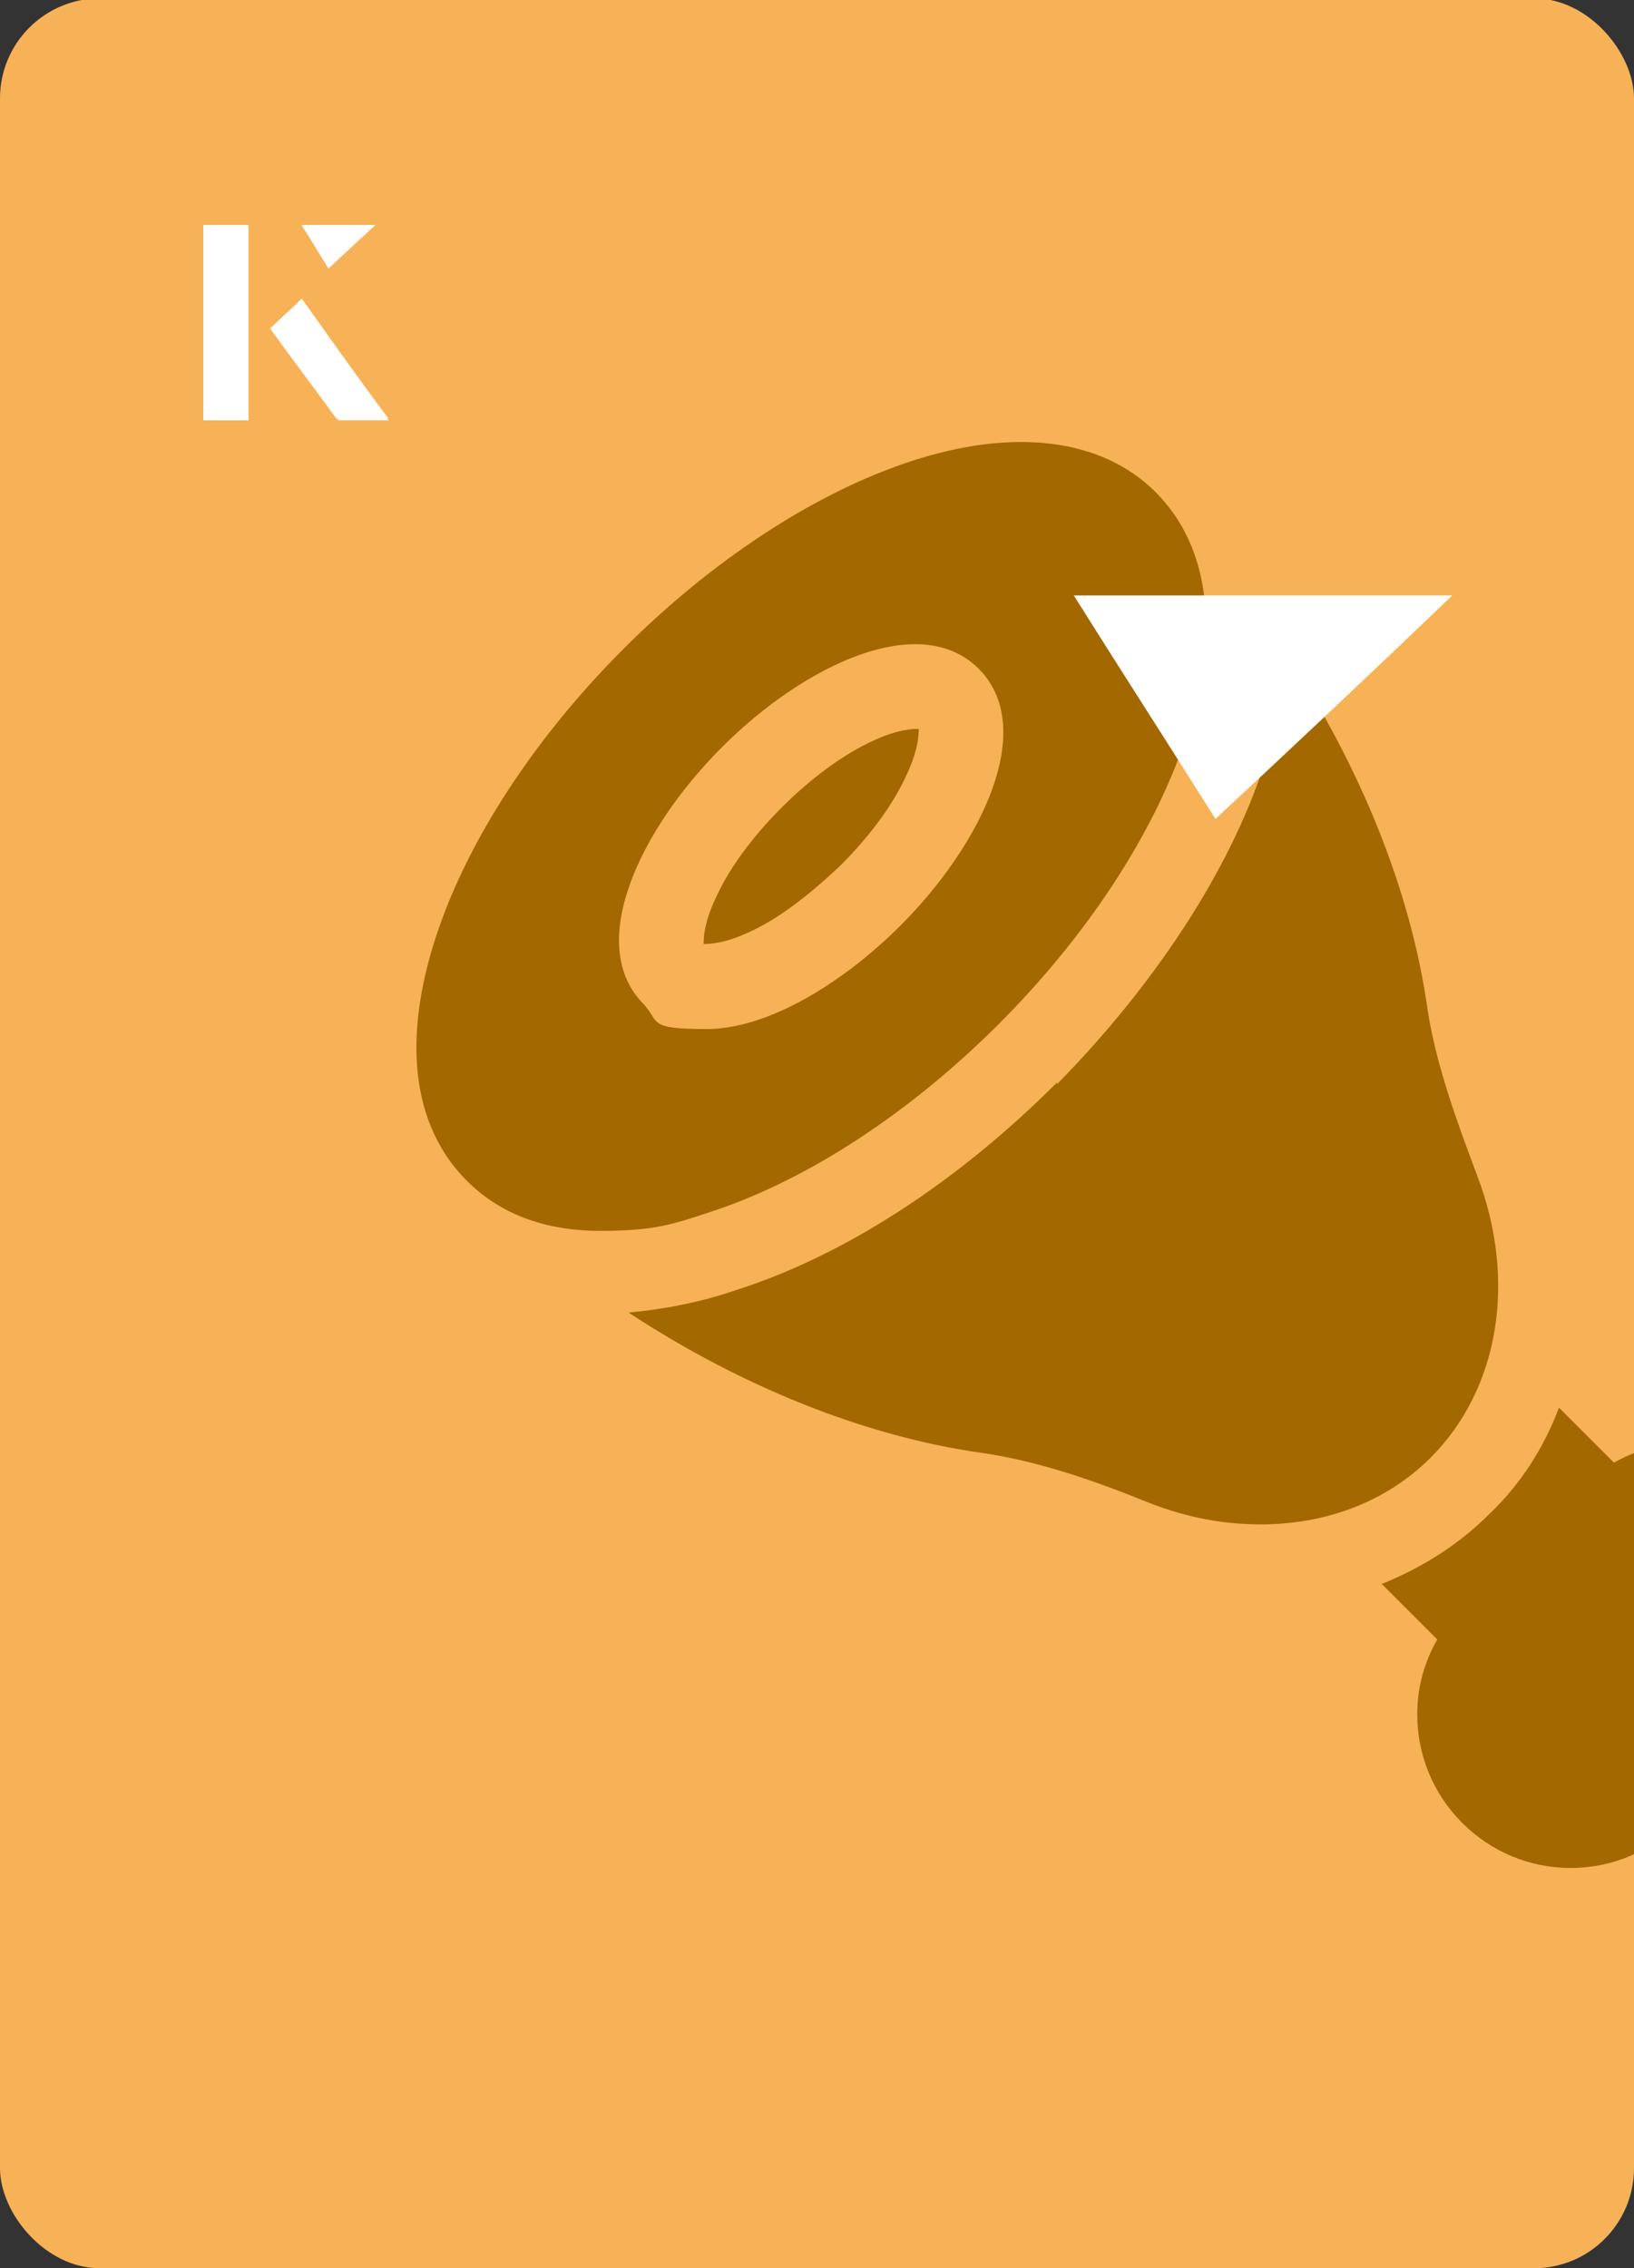
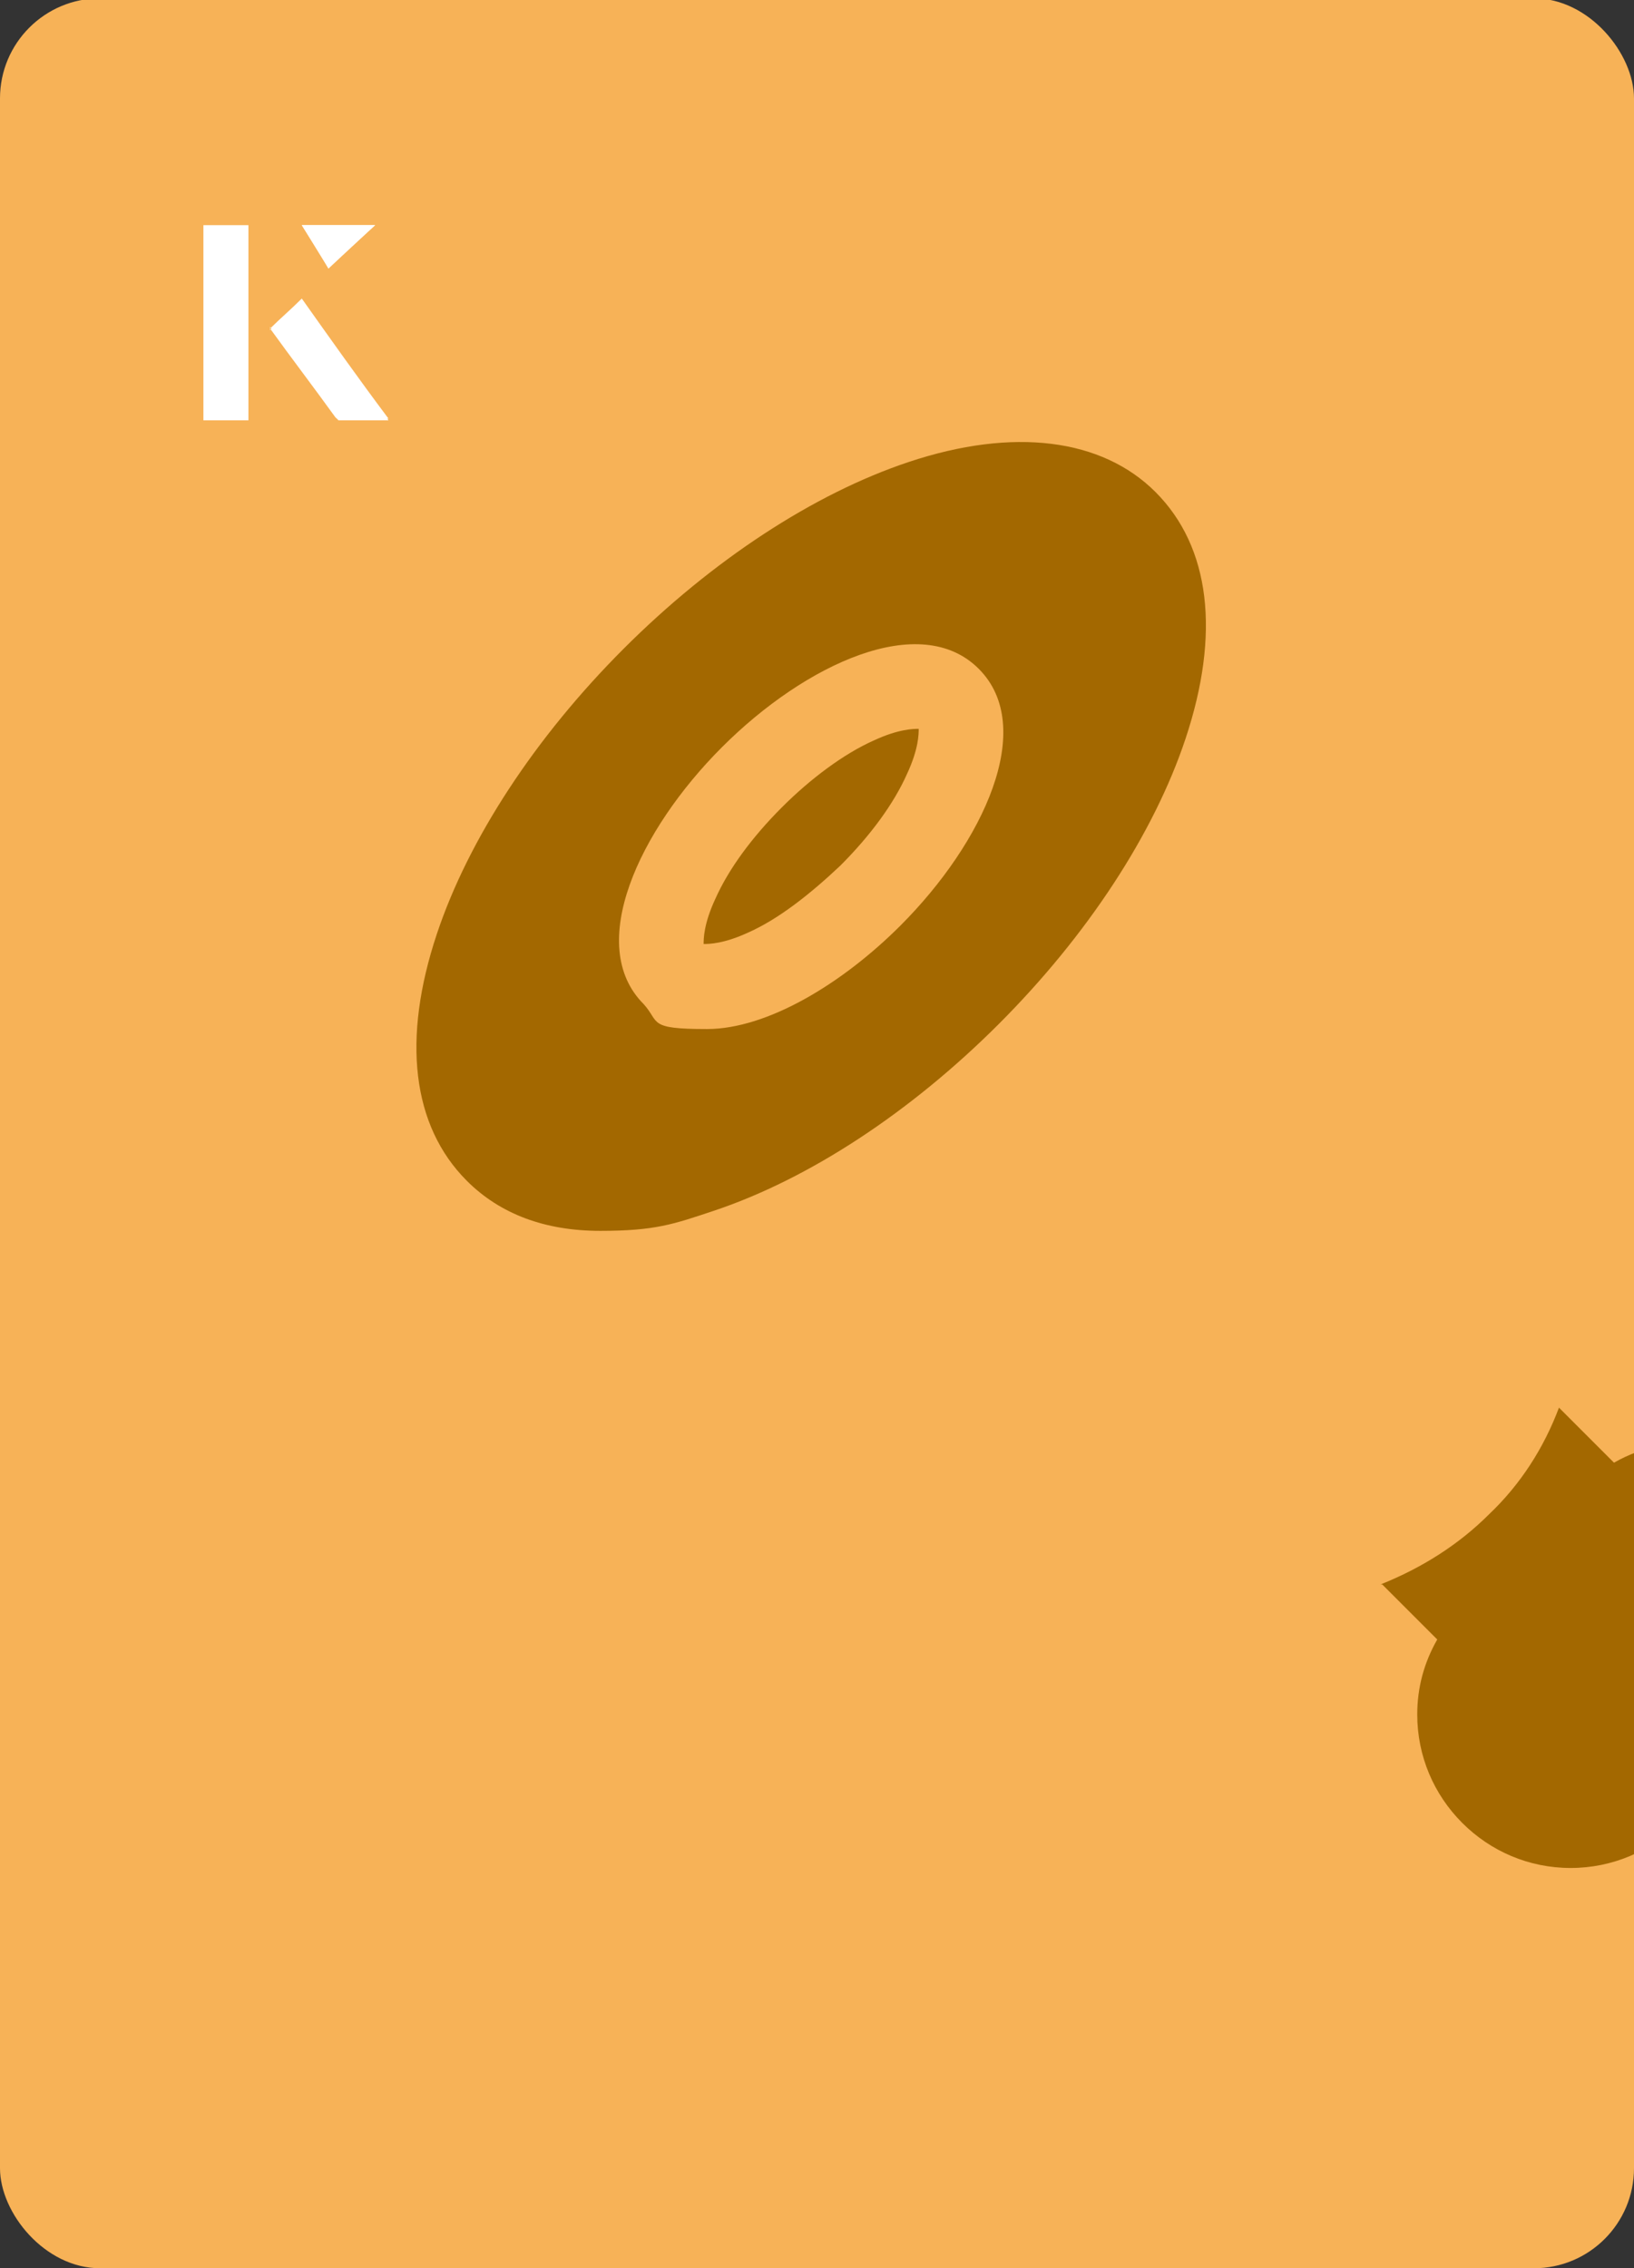
<svg xmlns="http://www.w3.org/2000/svg" id="Layer_1" viewBox="0 0 98 136">
  <rect x="0" y="0" width="98" height="136" fill="#333333" stroke="none" />
  <defs>
    <clipPath id="clippath">
      <rect x="0" y="0" width="98" height="136.1" rx="6" ry="6" transform="translate(98 136) rotate(-180)" style="fill:none;" />
    </clipPath>
  </defs>
  <rect x="0" y="0" width="98" height="136.1" rx="6" ry="6" transform="translate(98 136) rotate(-180)" style="fill:#f7b257;" />
  <g style="clip-path:url(#clippath);">
-     <path d="M63.4,64.9c-5.9,5.9-12.6,10.3-19.1,12.4-2.3.8-4.5,1.2-6.6,1.4,6.7,4.4,14.1,7.4,21.1,8.4,3.5.5,6.9,1.7,10.1,3,2.3.9,4.5,1.3,6.7,1.3,4,0,7.6-1.4,10.2-4,4.1-4.1,5.2-10.6,2.8-16.9-1.2-3.2-2.5-6.7-3-10.1-1-7-4-14.4-8.4-21.1-.2,2.1-.6,4.3-1.4,6.6-2.1,6.4-6.6,13.2-12.4,19.1h0Z" style="fill:#a36800;" />
    <path d="M46.9,48.4c-1.8,1.8-3.2,3.7-4,5.5-.7,1.5-.7,2.4-.7,2.7.3,0,1.2,0,2.7-.7,1.8-.8,3.7-2.3,5.5-4,1.8-1.8,3.2-3.7,4-5.5.7-1.5.7-2.4.7-2.7-.3,0-1.2,0-2.7.7-1.8.8-3.8,2.3-5.5,4Z" style="fill:#a36800;" />
    <path d="M26.2,56c-2.1,6.3-1.5,11.5,1.8,14.8,2,2,4.7,3,8,3s4.4-.4,6.8-1.2c5.7-1.9,11.8-5.9,17.1-11.2,5.3-5.3,9.3-11.4,11.2-17.1,2.1-6.3,1.5-11.5-1.8-14.8-3.2-3.2-8.5-3.9-14.8-1.8-5.7,1.9-11.8,5.9-17.1,11.2s-9.3,11.4-11.2,17.1h0ZM43.3,44.8c5-5,11.9-8.2,15.4-4.7,3.5,3.5.3,10.4-4.7,15.4-3.5,3.5-8,6.2-11.6,6.2s-2.8-.4-3.8-1.5c-3.5-3.5-.3-10.4,4.7-15.4Z" style="fill:#a36800;" />
    <path d="M82.9,95l3.3,3.3c-.8,1.4-1.2,2.9-1.2,4.5,0,2.5,1,4.8,2.7,6.5,1.7,1.7,4,2.7,6.5,2.7s4.8-1,6.5-2.7c1.3-1.3,2.1-2.9,2.5-4.6,1.7-.4,3.3-1.2,4.6-2.5,1.7-1.7,2.7-4,2.7-6.5s-1-4.8-2.7-6.5c-3-3-7.5-3.5-11-1.5l-3.3-3.3c-.9,2.4-2.3,4.6-4.2,6.4-1.8,1.8-4,3.2-6.5,4.2Z" style="fill:#a36800;" />
  </g>
-   <path d="M72.9,49.1c-2.9-4.6-5.8-9.1-8.5-13.4h22.7c-5,4.8-9.9,9.4-14.2,13.4Z" style="fill:#fff;" />
  <path d="M14.9,13.5h-2.7v11.7h2.7v-11.7ZM16.2,19.7c1.3,1.8,2.6,3.5,3.9,5.3,0,0,.2.2.2.2,1,0,1.9,0,3,0-1.8-2.5-3.5-4.8-5.2-7.2-.7.6-1.3,1.2-1.9,1.8ZM19.7,16.1c.8-.8,1.8-1.7,2.8-2.6h-4.4c.5.8,1.1,1.7,1.6,2.6Z" style="fill:#fff;" />
-   <path d="M14.9,13.5v11.7h-2.7v-11.7h2.7Z" style="fill:#fff;" />
  <path d="M16.2,19.7c.6-.6,1.2-1.1,1.9-1.8,1.7,2.4,3.4,4.8,5.2,7.2-1.1,0-2,0-3,0,0,0-.2,0-.2-.2-1.3-1.8-2.6-3.5-3.9-5.3Z" style="fill:#fff;" />
  <polygon points="19.7 16.1 18.1 13.5 22.5 13.5 19.7 16.1" style="fill:#fff;" />
</svg>